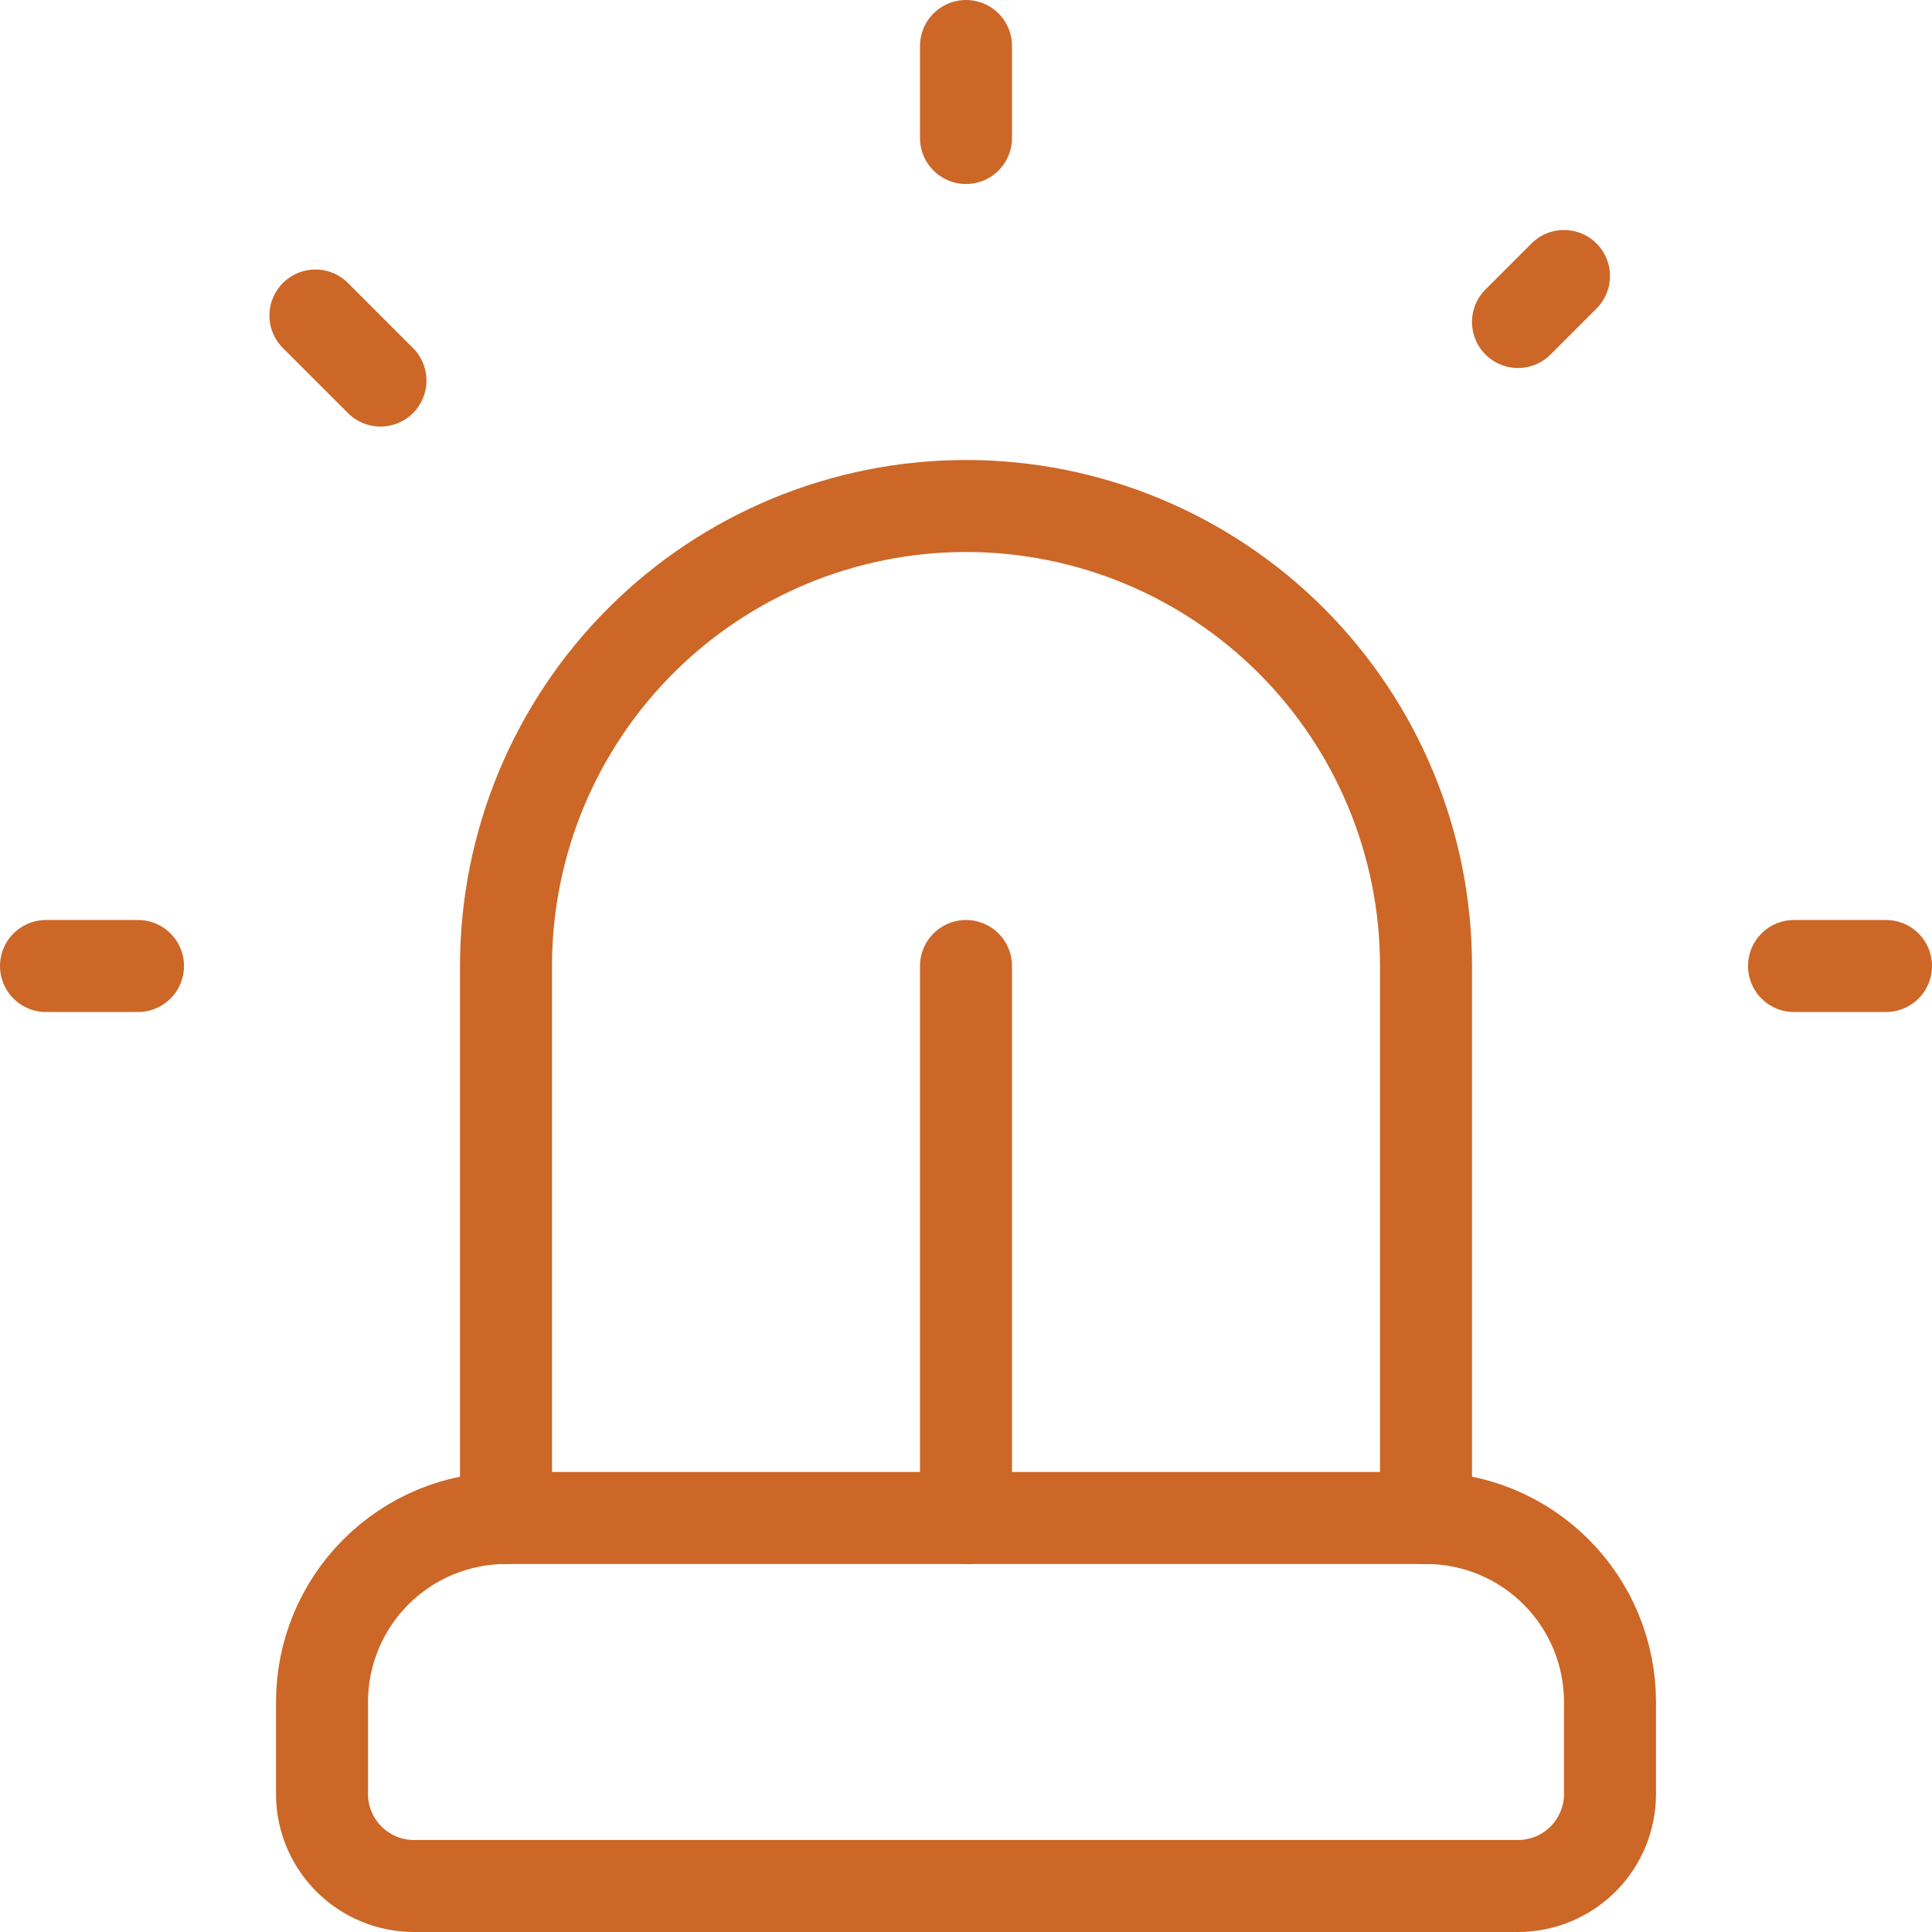
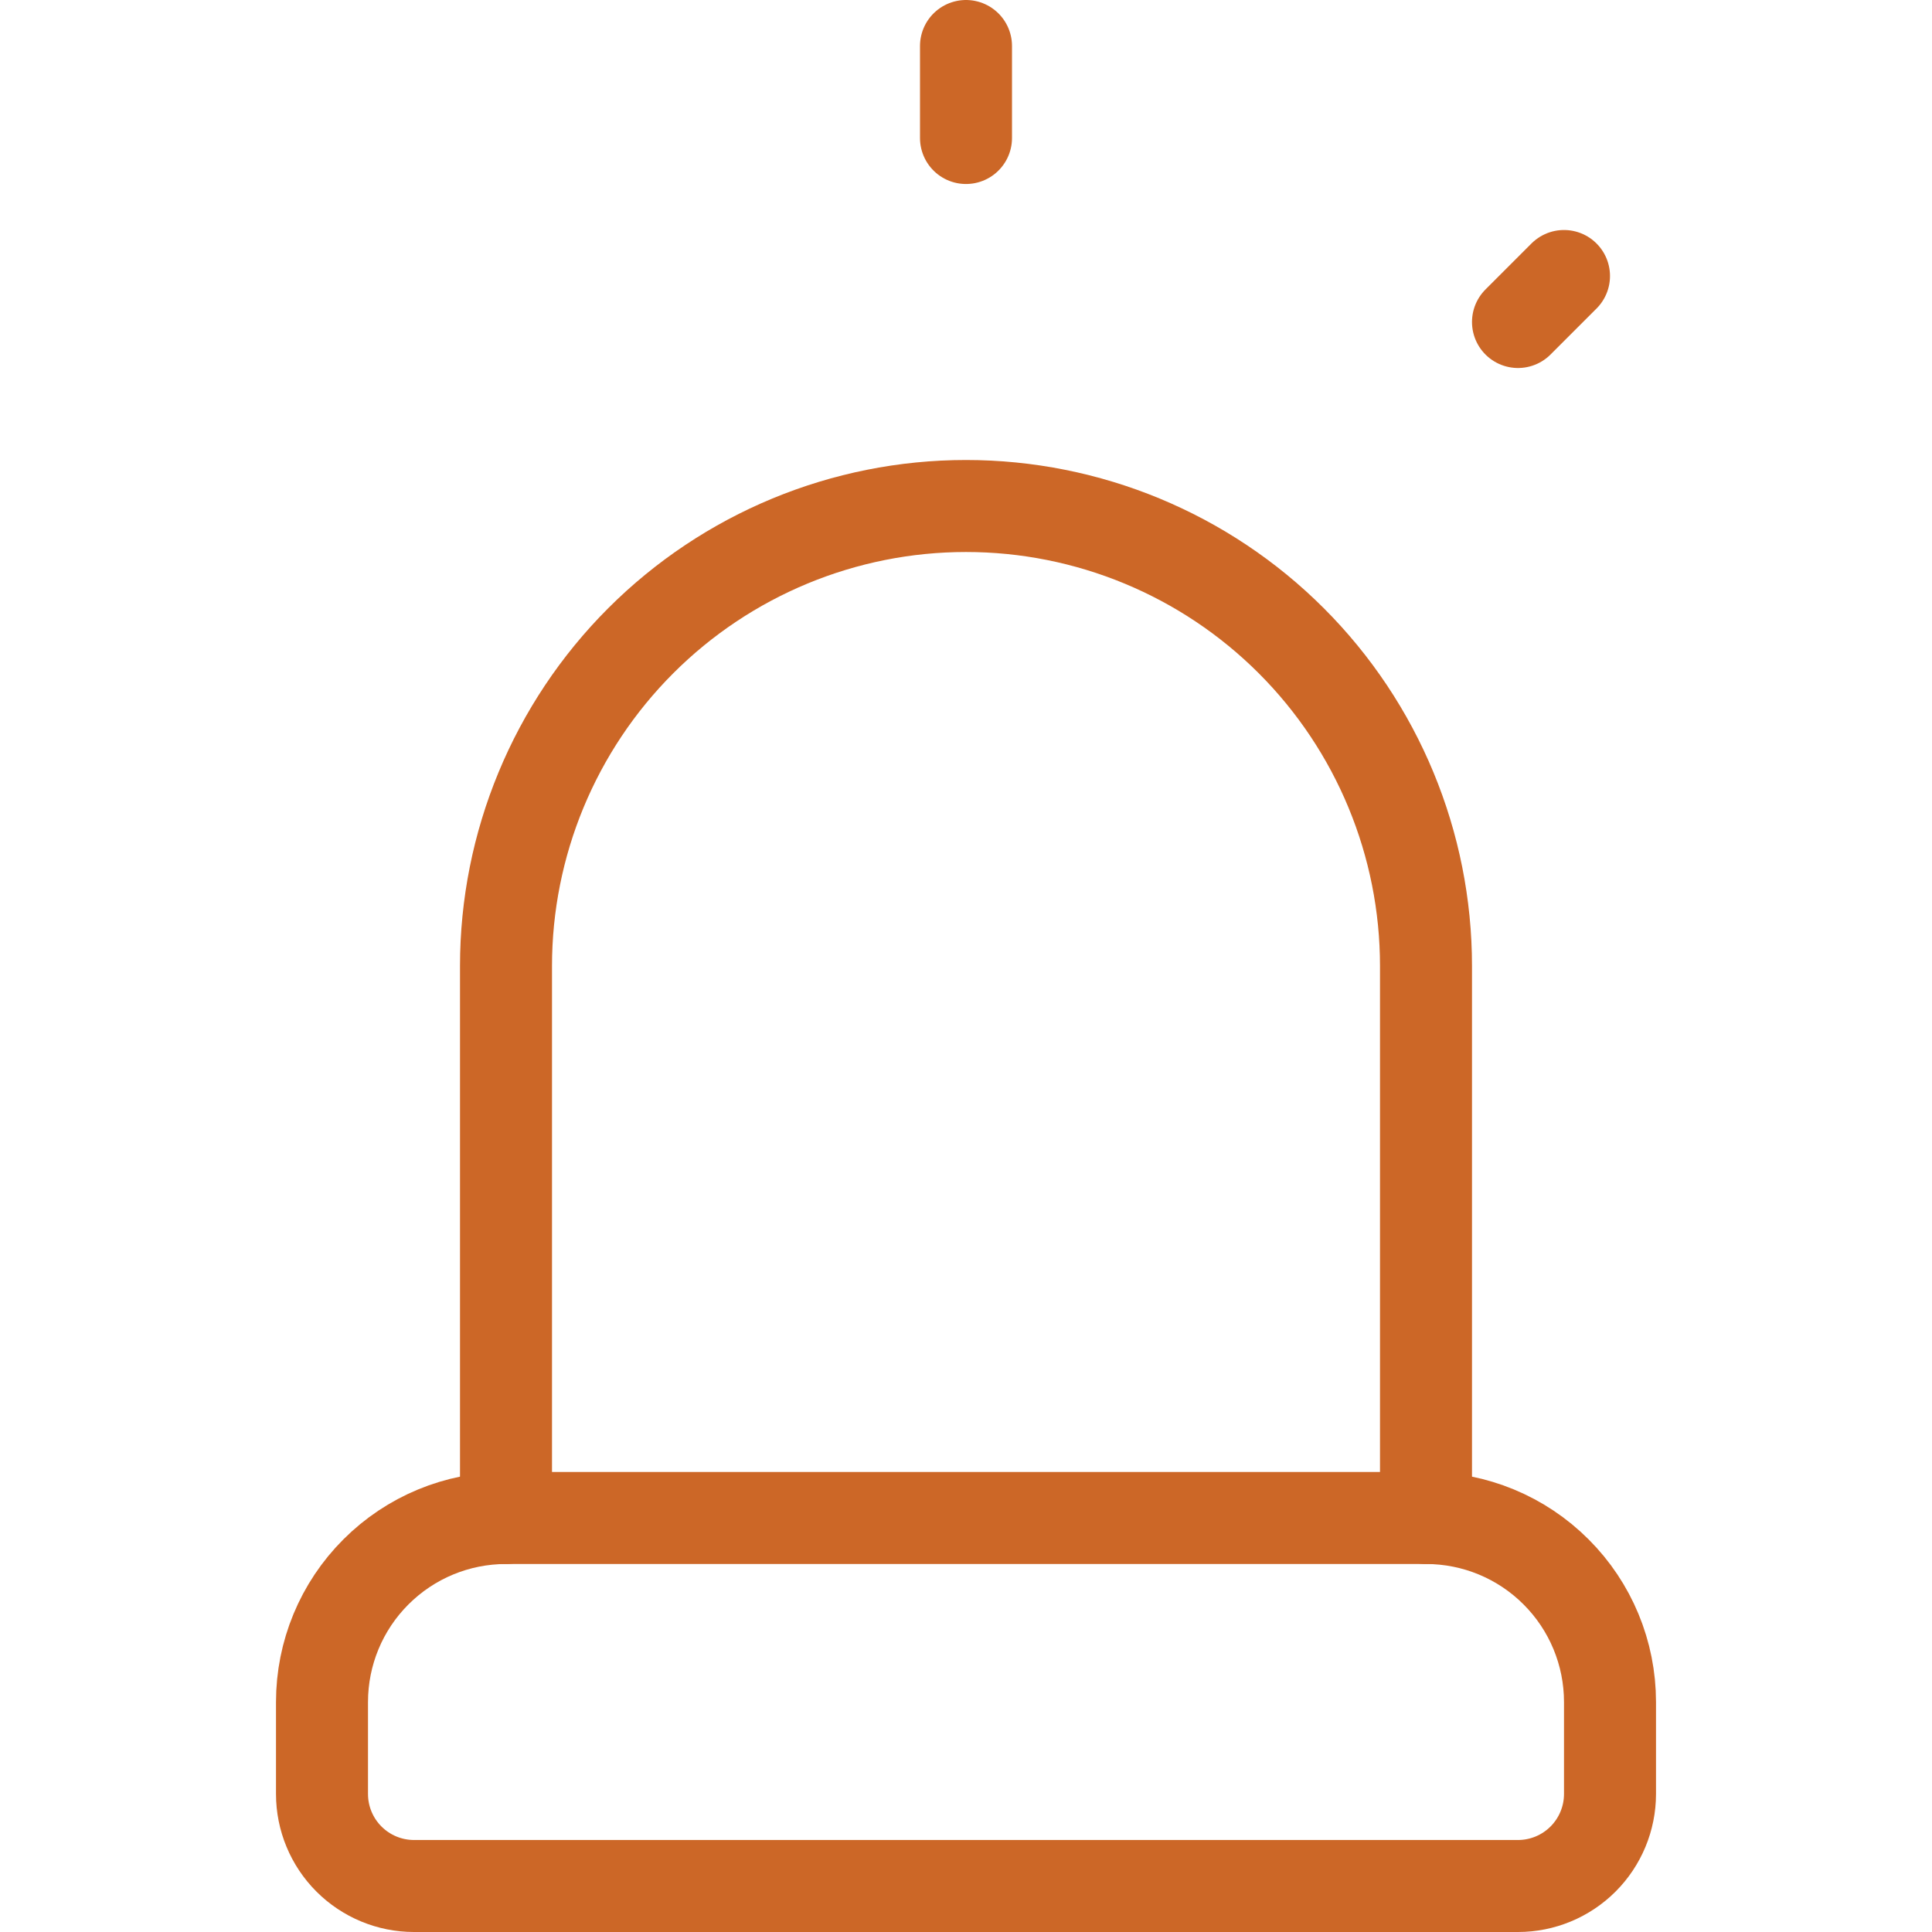
<svg xmlns="http://www.w3.org/2000/svg" width="42" height="42" viewBox="0 0 42 42" fill="none">
  <g id="Group 44">
    <path id="Vector" d="M11 33V21C11 18.348 12.054 15.804 13.929 13.929C15.804 12.054 18.348 11 21 11C23.652 11 26.196 12.054 28.071 13.929C29.946 15.804 31 18.348 31 21V33" stroke="#CC6727" stroke-width="2" stroke-linecap="round" stroke-linejoin="round" />
    <path id="Vector_2" d="M7 39C7 39.53 7.211 40.039 7.586 40.414C7.961 40.789 8.47 41 9 41H33C33.53 41 34.039 40.789 34.414 40.414C34.789 40.039 35 39.53 35 39V37C35 35.939 34.579 34.922 33.828 34.172C33.078 33.421 32.061 33 31 33H11C9.939 33 8.922 33.421 8.172 34.172C7.421 34.922 7 35.939 7 37V39Z" stroke="#CC6727" stroke-width="2" stroke-linecap="round" stroke-linejoin="round" />
-     <path id="Vector_3" d="M39 21H41" stroke="#CC6727" stroke-width="2" stroke-linecap="round" stroke-linejoin="round" />
    <path id="Vector_4" d="M34 6L33 7" stroke="#CC6727" stroke-width="2" stroke-linecap="round" stroke-linejoin="round" />
-     <path id="Vector_5" d="M1 21H3" stroke="#CC6727" stroke-width="2" stroke-linecap="round" stroke-linejoin="round" />
    <path id="Vector_6" d="M21 1V3" stroke="#CC6727" stroke-width="2" stroke-linecap="round" stroke-linejoin="round" />
-     <path id="Vector_7" d="M6.857 6.859L8.271 8.273" stroke="#CC6727" stroke-width="2" stroke-linecap="round" stroke-linejoin="round" />
-     <path id="Vector_8" d="M21 21V33" stroke="#CC6727" stroke-width="2" stroke-linecap="round" stroke-linejoin="round" />
  </g>
</svg>